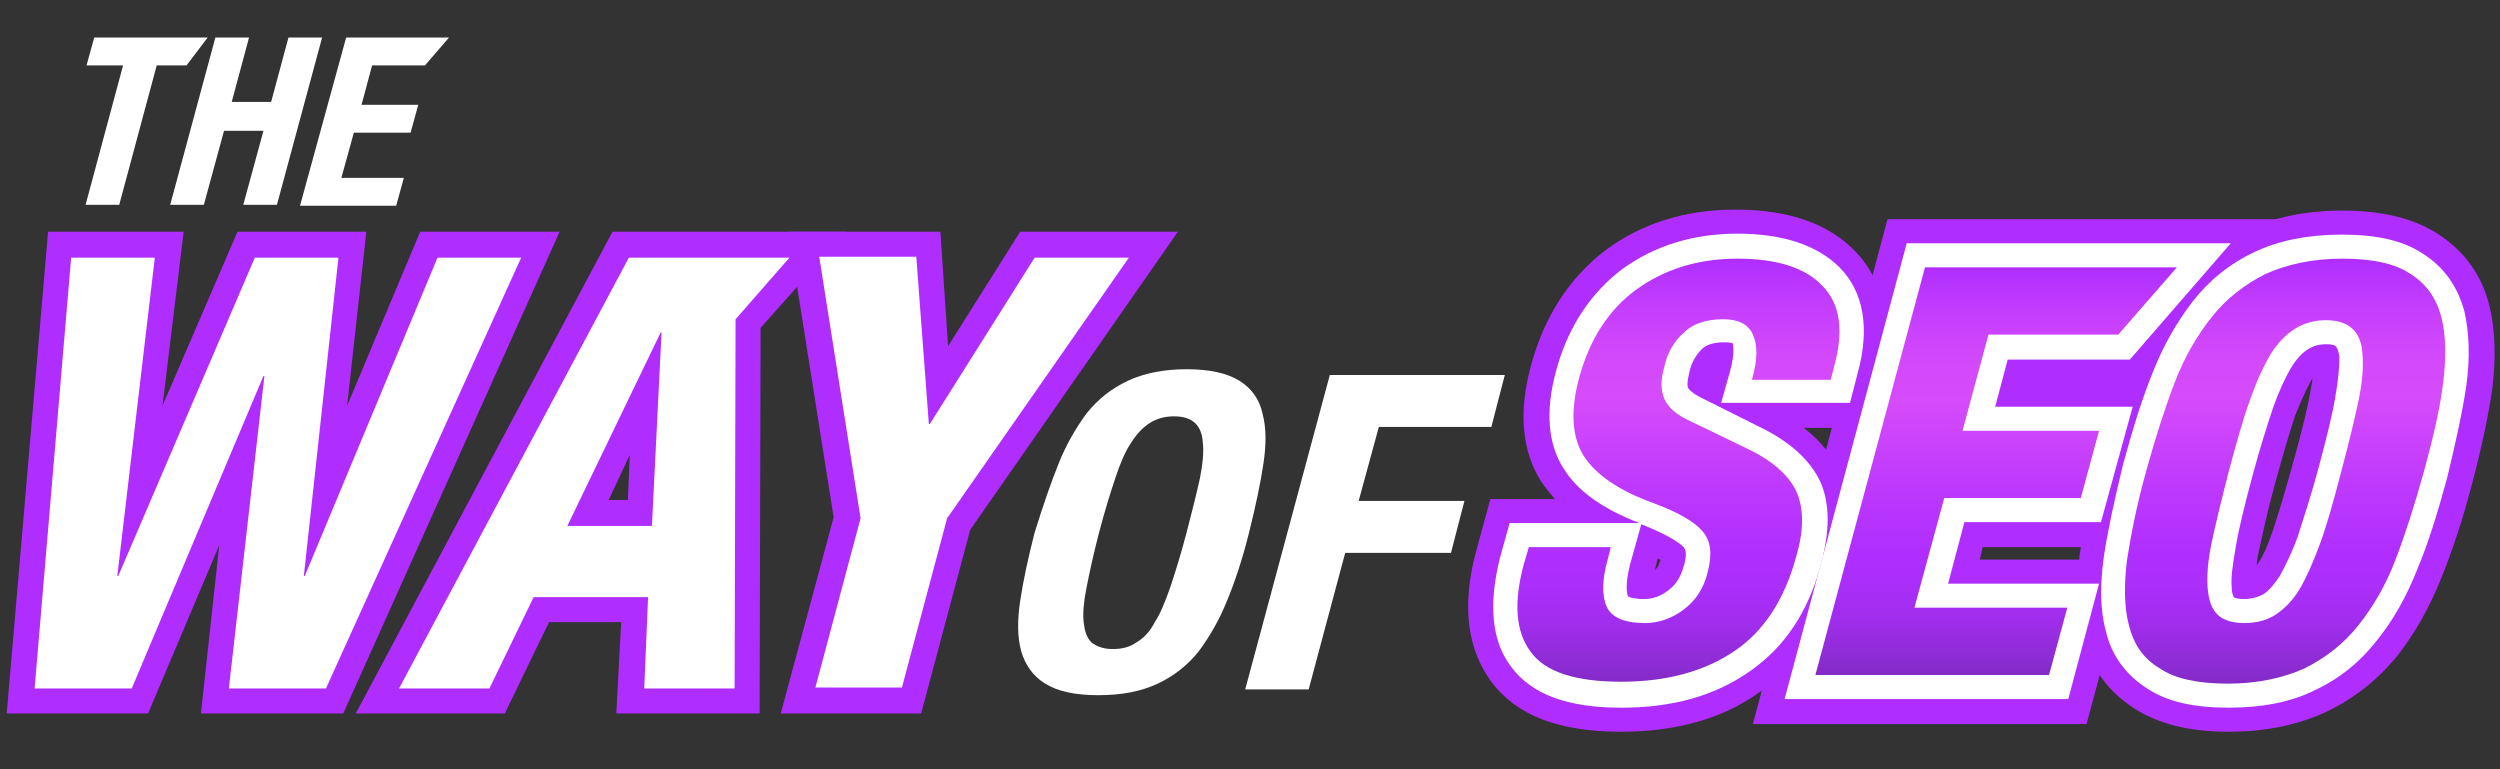
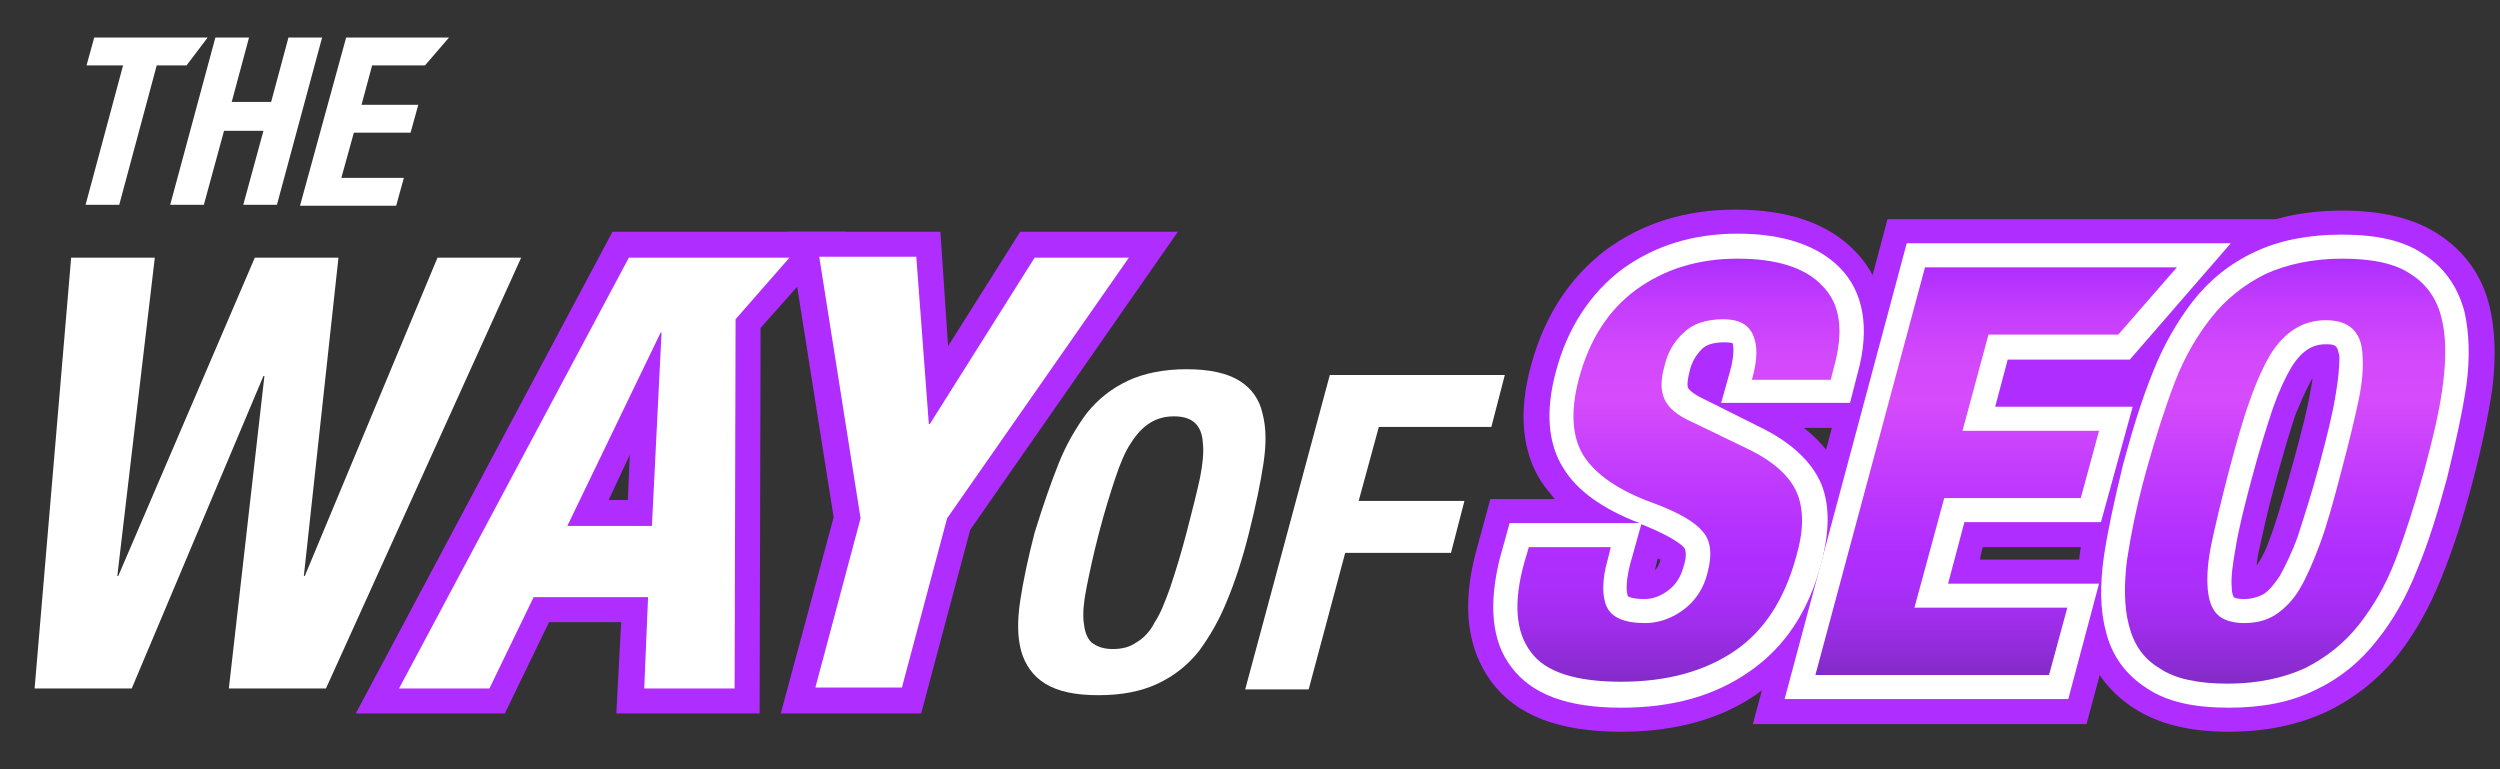
<svg xmlns="http://www.w3.org/2000/svg" version="1.1" id="Layer_1" x="0px" y="0px" viewBox="0 0 260 80" style="enable-background:new 0 0 260 80;" xml:space="preserve">
  <rect x="0" y="0" width="260" height="80" fill="#333333" stroke="none" />
  <style type="text/css">
	.st0{fill:#AF2EFF;}
	.st1{fill:#FFFFFF;}
	.st2{fill:url(#SVGID_1_);}
	.st3{fill:url(#SVGID_00000007393704714275680800000004904851662173907383_);}
	.st4{fill:url(#SVGID_00000034809079894143926460000015716000734355829142_);}
</style>
  <path class="st0" d="M168.6,76.1c-6.5,0-10.9-1.7-13.5-5.2c-2.5-3.4-3.1-7.9-1.6-13.5l1.5-5.5h6.7c-0.5-0.6-1-1.2-1.4-1.8  c-2-3.1-2.4-7.2-1.1-12c1.4-5.2,4-9.2,7.8-12.1c3.8-2.8,8.3-4.2,13.5-4.2c5.4,0,9.6,1.4,12.4,4.3c2.2,2.2,4.4,6.4,2.5,13.5l-1.3,4.9  h-6.5c1.8,1.4,3.1,3,3.8,4.9c1.1,2.8,1.2,6,0.1,9.9c-1.5,5.6-4.3,9.8-8.4,12.6C179.3,74.7,174.4,76.1,168.6,76.1z M172.1,59.3  c0.2-0.2,0.4-0.4,0.6-1.1c0,0,0,0,0,0c-0.1,0-0.2-0.1-0.3-0.1L172.1,59.3z" />
  <polygon class="st0" points="182.3,75.3 196.3,22.8 237.5,22.8 222.8,39.8 225,39.8 220.5,56.9 206.2,56.9 205.9,58.2 221.6,58.2   217,75.3 " />
  <path class="st0" d="M231.8,76.1c-4.1,0-7.3-0.8-9.8-2.4c-2.8-1.8-4.6-4.3-5.4-7.5c-0.6-2.5-0.7-5.4-0.3-8.6  c0.4-2.8,1.1-6.1,2.1-9.9c1-3.8,2.1-7.1,3.2-9.9c1.2-3,2.7-5.7,4.5-7.9c2-2.5,4.5-4.5,7.4-5.9c2.9-1.4,6.3-2.1,10.1-2.1  c4.1,0,7.4,0.8,9.9,2.4c2.8,1.8,4.6,4.3,5.4,7.5c0.6,2.5,0.7,5.4,0.3,8.6c-0.4,2.8-1.1,6.1-2.1,9.9c-1,3.8-2.1,7.1-3.2,9.8  c-1.2,3-2.7,5.7-4.5,8c-2,2.5-4.5,4.5-7.4,5.9C239,75.4,235.6,76.1,231.8,76.1z M240.4,39.5c-0.5,0.9-1.1,2.2-1.7,3.7  c-0.6,1.8-1.3,4.2-2.1,7.1c-0.8,2.9-1.3,5.3-1.7,7.1c-0.1,0.5-0.2,1-0.2,1.4c0.1-0.1,0.1-0.2,0.2-0.3c0.6-0.9,1.1-2.2,1.6-3.7  c0.6-1.8,1.3-4.2,2.1-7.1c0.8-2.9,1.4-5.3,1.7-7.1c0.1-0.5,0.2-1,0.2-1.4C240.5,39.3,240.5,39.4,240.4,39.5z" />
  <path class="st1" d="M168.6,73.6c-5.6,0-9.3-1.4-11.4-4.2c-2.1-2.7-2.4-6.6-1.2-11.4l1-3.6h13.5c-3.9-1.5-6.5-3.4-7.9-5.7  c-1.6-2.5-1.9-5.9-0.8-10c1.2-4.6,3.6-8.2,6.9-10.7c3.3-2.4,7.3-3.7,12-3.7c4.7,0,8.3,1.2,10.6,3.5c2.5,2.5,3.2,6.3,1.9,11l-0.8,3.1  h-13.4l0.9-3.2c0.6-2.1,0.3-2.9,0.3-3l0,0c0,0-0.2-0.1-0.8-0.1c-1.1,0-1.9,0.2-2.4,0.7c-0.6,0.6-1.1,1.4-1.3,2.4  c-0.3,1.2-0.2,1.6-0.1,1.7c0,0,0.3,0.5,1.6,1.1l5.8,2.9c3.3,1.6,5.4,3.6,6.4,5.9c0.9,2.2,0.9,4.9,0,8.3c-1.3,5-3.8,8.7-7.4,11.2  C178.3,72.4,173.9,73.6,168.6,73.6z M169.3,62c0.1,0.1,0.6,0.3,1.7,0.3c0.9,0,1.7-0.3,2.5-0.9c0.8-0.6,1.3-1.4,1.6-2.5  c0.3-0.9,0.3-1.7,0-2c-0.2-0.2-1-1-4.2-2.3c-0.1,0-0.2-0.1-0.2-0.1l-1.2,4.3C169,60.9,169.2,61.7,169.3,62z" />
  <polygon class="st1" points="185.6,72.7 198.3,25.3 232,25.3 221.5,37.4 208.8,37.4 207.5,42.3 221.8,42.3 218.5,54.3 204.3,54.3   202.6,60.7 218.3,60.7 215.1,72.7 " />
  <path class="st1" d="M231.8,73.6c-3.6,0-6.4-0.6-8.5-2c-2.2-1.4-3.7-3.4-4.3-6c-0.6-2.2-0.6-4.8-0.2-7.7c0.4-2.7,1.1-5.9,2-9.6  c1-3.7,2-6.9,3.1-9.6c1.1-2.8,2.5-5.2,4.1-7.3c1.7-2.2,3.9-4,6.5-5.2c2.5-1.2,5.6-1.8,9-1.8c3.7,0,6.4,0.6,8.5,2  c2.2,1.4,3.6,3.4,4.3,6c0.5,2.2,0.6,4.8,0.2,7.7c-0.4,2.7-1.1,5.9-2,9.6c-1,3.7-2,6.9-3.1,9.5c-1.1,2.8-2.5,5.3-4.2,7.4  c-1.7,2.2-3.9,4-6.5,5.2C238.3,73,235.3,73.6,231.8,73.6z M241.9,35.8c-1,0-2.3,0.3-3.6,2.4c-0.6,1-1.3,2.5-1.9,4.2  c-0.6,1.8-1.4,4.3-2.2,7.3c-0.8,3-1.4,5.4-1.7,7.3c-0.3,1.7-0.5,3.1-0.4,4.1c0,0.7,0.2,0.9,0.2,1c0,0,0.2,0.2,1.1,0.2  c0.8,0,1.4-0.2,2-0.5c0.6-0.4,1.1-1,1.7-1.9c0.6-1.1,1.3-2.5,1.9-4.2c0.6-1.9,1.4-4.3,2.2-7.3c0.8-3,1.4-5.4,1.7-7.3  c0.3-1.7,0.4-3,0.4-4C243.1,36,243,35.8,241.9,35.8z" />
-   <polygon class="st0" points="20.9,74.2 22.8,56.7 15.4,74.2 0.7,74.2 5,24.1 19.1,24.1 16.9,42.2 24.7,24.1 38.1,24.1 36.1,42.2   43.7,24.1 58.2,24.1 35.7,74.2 " />
  <polygon class="st0" points="81.2,74.2 86.7,53.8 82,24.1 97.8,24.1 98.6,36 106.1,24.1 122.5,24.1 100.9,55.1 95.8,74.2 " />
  <path class="st0" d="M64.1,74.2l0.5-9.5h-7.5l-4.6,9.5H37l26.7-50.1H88l-8.9,10L79,74.2H64.1z M65.3,52l0.2-4.7L63.3,52H65.3z" />
  <path class="st1" d="M21.6,3.9l-2.2,2.9h-3.1l-3.9,14.5H8.9l3.9-14.5H9l0.8-2.9H21.6z" />
  <path class="st1" d="M22.4,3.9h3.5l-1.8,6.7h4.1L30,3.9h3.5l-4.7,17.4h-3.5l2.1-7.7h-4.1l-2.1,7.7h-3.5L22.4,3.9z" />
  <path class="st1" d="M46.7,3.9l-2.5,2.9h-5.5l-1.1,4.1h5.9l-0.8,2.9h-5.9l-1.3,4.7H42l-0.8,2.9h-10L36,3.9H46.7z" />
  <path class="st1" d="M7.4,26.8h8.7l-3.9,33.1h0.1l14.2-33.1h8.7l-3.6,33.1h0.1l13.8-33.1h8.7L33.9,71.6H23.8l3.7-32.5h-0.1  L13.7,71.6H3.6L7.4,26.8z" />
  <path class="st1" d="M95.3,26.8l1.3,17.3h0.1l10.9-17.3h9.8L98.5,53.9l-4.7,17.6h-9l4.7-17.6l-4.3-27.2H95.3z" />
  <path class="st1" d="M110.1,48.2c0.8-2,1.8-3.7,2.9-5.2c1.2-1.5,2.6-2.6,4.3-3.4c1.7-0.8,3.8-1.2,6.1-1.2c2.4,0,4.2,0.4,5.5,1.2  c1.3,0.8,2.1,2,2.4,3.4c0.4,1.5,0.4,3.2,0.1,5.2c-0.3,2-0.8,4.4-1.5,7.2c-0.7,2.8-1.5,5.2-2.3,7.1c-0.8,2-1.8,3.7-2.9,5.2  c-1.2,1.5-2.6,2.6-4.3,3.4c-1.7,0.8-3.7,1.2-6.2,1.2c-2.4,0-4.2-0.4-5.5-1.2c-1.3-0.8-2.1-2-2.5-3.4c-0.4-1.5-0.4-3.2-0.1-5.2  c0.3-2,0.8-4.4,1.5-7.1C108.5,52.5,109.3,50.2,110.1,48.2z M113,61.1c-0.3,1.5-0.4,2.7-0.3,3.6c0.1,0.9,0.3,1.6,0.8,2.1  c0.5,0.4,1.2,0.7,2.2,0.7c1,0,1.8-0.2,2.5-0.7c0.7-0.4,1.4-1.1,1.9-2.1c0.6-0.9,1.1-2.2,1.6-3.6c0.5-1.5,1.1-3.4,1.7-5.7  c0.6-2.3,1.1-4.3,1.4-5.7c0.3-1.5,0.4-2.7,0.3-3.6c-0.1-1.9-1.1-2.8-3-2.8c-1.9,0-3.3,0.9-4.5,2.8c-0.6,0.9-1.1,2.1-1.6,3.6  c-0.5,1.5-1.1,3.4-1.7,5.7C113.7,57.7,113.3,59.6,113,61.1z" />
-   <path class="st1" d="M138.3,39h18.2l-1.4,5.4h-11.7l-2.1,7.7h11l-1.4,5.4h-11l-3.8,14.2h-6.6L138.3,39z" />
+   <path class="st1" d="M138.3,39h18.2l-1.4,5.4h-11.7l-2.1,7.7h11l-1.4,5.4h-11l-3.8,14.2h-6.6z" />
  <linearGradient id="SVGID_1_" gradientUnits="userSpaceOnUse" x1="174.528" y1="71.056" x2="174.528" y2="27.009">
    <stop offset="0" style="stop-color:#822BC6" />
    <stop offset="4.427003e-02" style="stop-color:#8D2CD4" />
    <stop offset="0.138" style="stop-color:#A02DEC" />
    <stop offset="0.226" style="stop-color:#AB2EFA" />
    <stop offset="0.3" style="stop-color:#AF2EFF" />
    <stop offset="0.475" style="stop-color:#BF3AFD" />
    <stop offset="0.676" style="stop-color:#D64BFB" />
    <stop offset="0.778" style="stop-color:#D248FB" />
    <stop offset="0.886" style="stop-color:#C53EFD" />
    <stop offset="0.996" style="stop-color:#B02FFF" />
    <stop offset="1" style="stop-color:#AF2EFF" />
  </linearGradient>
  <path class="st2" d="M167.5,57l-0.3,1.2c-0.6,2.1-0.6,3.8-0.1,4.9c0.5,1.1,1.8,1.7,4,1.7c1.4,0,2.8-0.5,4-1.4  c1.2-0.9,2.1-2.2,2.5-3.9c0.5-1.9,0.3-3.3-0.5-4.2c-0.8-1-2.5-2-5.2-3c-3.6-1.3-6-3-7.2-4.9c-1.2-1.9-1.4-4.6-0.5-8  c1.1-4.1,3.1-7.2,6-9.3c2.9-2.1,6.4-3.2,10.5-3.2c4,0,7,0.9,8.8,2.8c1.9,1.9,2.3,4.7,1.2,8.6l-0.3,1.2h-8.2c0.6-2.1,0.6-3.6,0.1-4.7  c-0.5-1.1-1.5-1.6-3.1-1.6c-1.8,0-3.2,0.5-4.1,1.4c-1,0.9-1.7,2.1-2,3.5c-0.4,1.4-0.4,2.5,0,3.4c0.4,0.9,1.3,1.7,2.9,2.4l5.8,2.8  c2.7,1.3,4.4,2.9,5.1,4.6c0.7,1.7,0.7,3.9-0.1,6.6c-1.2,4.4-3.3,7.7-6.4,9.8c-3.1,2.1-7,3.2-11.8,3.2c-4.7,0-7.9-1-9.4-3.1  c-1.6-2.1-1.8-5.2-0.7-9.2l0.5-1.7H167.5z" />
  <linearGradient id="SVGID_00000070092198734787114360000011033353175488280754_" gradientUnits="userSpaceOnUse" x1="207.647" y1="70.225" x2="207.647" y2="27.84">
    <stop offset="0" style="stop-color:#822BC6" />
    <stop offset="4.427003e-02" style="stop-color:#8D2CD4" />
    <stop offset="0.138" style="stop-color:#A02DEC" />
    <stop offset="0.226" style="stop-color:#AB2EFA" />
    <stop offset="0.3" style="stop-color:#AF2EFF" />
    <stop offset="0.475" style="stop-color:#BF3AFD" />
    <stop offset="0.676" style="stop-color:#D64BFB" />
    <stop offset="0.778" style="stop-color:#D248FB" />
    <stop offset="0.886" style="stop-color:#C53EFD" />
    <stop offset="0.996" style="stop-color:#B02FFF" />
    <stop offset="1" style="stop-color:#AF2EFF" />
  </linearGradient>
  <path style="fill:url(#SVGID_00000070092198734787114360000011033353175488280754_);" d="M226.4,27.8l-6.1,7h-13.5l-2.7,10h14.2  l-1.9,7h-14.2l-3.1,11.4H215l-1.9,7h-24.3l11.4-42.4H226.4z" />
  <linearGradient id="SVGID_00000044877654145715387150000007656335905260089014_" gradientUnits="userSpaceOnUse" x1="237.665" y1="71.056" x2="237.665" y2="27.009">
    <stop offset="0" style="stop-color:#822BC6" />
    <stop offset="4.427003e-02" style="stop-color:#8D2CD4" />
    <stop offset="0.138" style="stop-color:#A02DEC" />
    <stop offset="0.226" style="stop-color:#AB2EFA" />
    <stop offset="0.3" style="stop-color:#AF2EFF" />
    <stop offset="0.475" style="stop-color:#BF3AFD" />
    <stop offset="0.676" style="stop-color:#D64BFB" />
    <stop offset="0.778" style="stop-color:#D248FB" />
    <stop offset="0.886" style="stop-color:#C53EFD" />
    <stop offset="0.996" style="stop-color:#B02FFF" />
    <stop offset="1" style="stop-color:#AF2EFF" />
  </linearGradient>
  <path style="fill:url(#SVGID_00000044877654145715387150000007656335905260089014_);" d="M226.2,39.7c1-2.6,2.3-4.8,3.8-6.7  c1.5-1.9,3.4-3.4,5.6-4.5c2.2-1,4.9-1.6,8-1.6c3.1,0,5.5,0.5,7.1,1.6c1.6,1,2.7,2.5,3.2,4.5c0.5,1.9,0.5,4.2,0.2,6.7  c-0.3,2.6-1,5.6-2,9.3c-1,3.6-2,6.7-3,9.3c-1,2.6-2.3,4.8-3.8,6.7c-1.5,1.9-3.4,3.4-5.6,4.5c-2.2,1-4.9,1.6-8,1.6  c-3.1,0-5.5-0.5-7.1-1.6c-1.7-1-2.7-2.5-3.2-4.5c-0.5-1.9-0.5-4.2-0.2-6.7c0.4-2.6,1-5.7,2-9.3C224.2,45.4,225.2,42.3,226.2,39.7z   M230,56.5c-0.4,1.9-0.5,3.5-0.4,4.7c0.1,1.2,0.4,2.1,1,2.7c0.6,0.6,1.6,0.9,2.8,0.9c1.3,0,2.4-0.3,3.3-0.9c0.9-0.6,1.8-1.5,2.5-2.7  c0.7-1.2,1.4-2.8,2.1-4.7c0.7-1.9,1.4-4.4,2.2-7.5c0.8-3,1.4-5.5,1.8-7.4c0.4-1.9,0.5-3.5,0.4-4.7c-0.1-2.4-1.4-3.6-3.8-3.6  c-2.4,0-4.3,1.2-5.8,3.6c-0.7,1.2-1.4,2.7-2.1,4.7c-0.7,1.9-1.4,4.4-2.2,7.4C231,52.1,230.4,54.6,230,56.5z" />
  <path class="st1" d="M82.1,26.8h-5.6h-1.3h-9.8L41.5,71.6h9.4l4.6-9.5h11.9L67,71.6h9.4l0.1-38.4L82.1,26.8z M67.8,54.7H59l9.7-20.1  h0.1L67.8,54.7z" />
</svg>